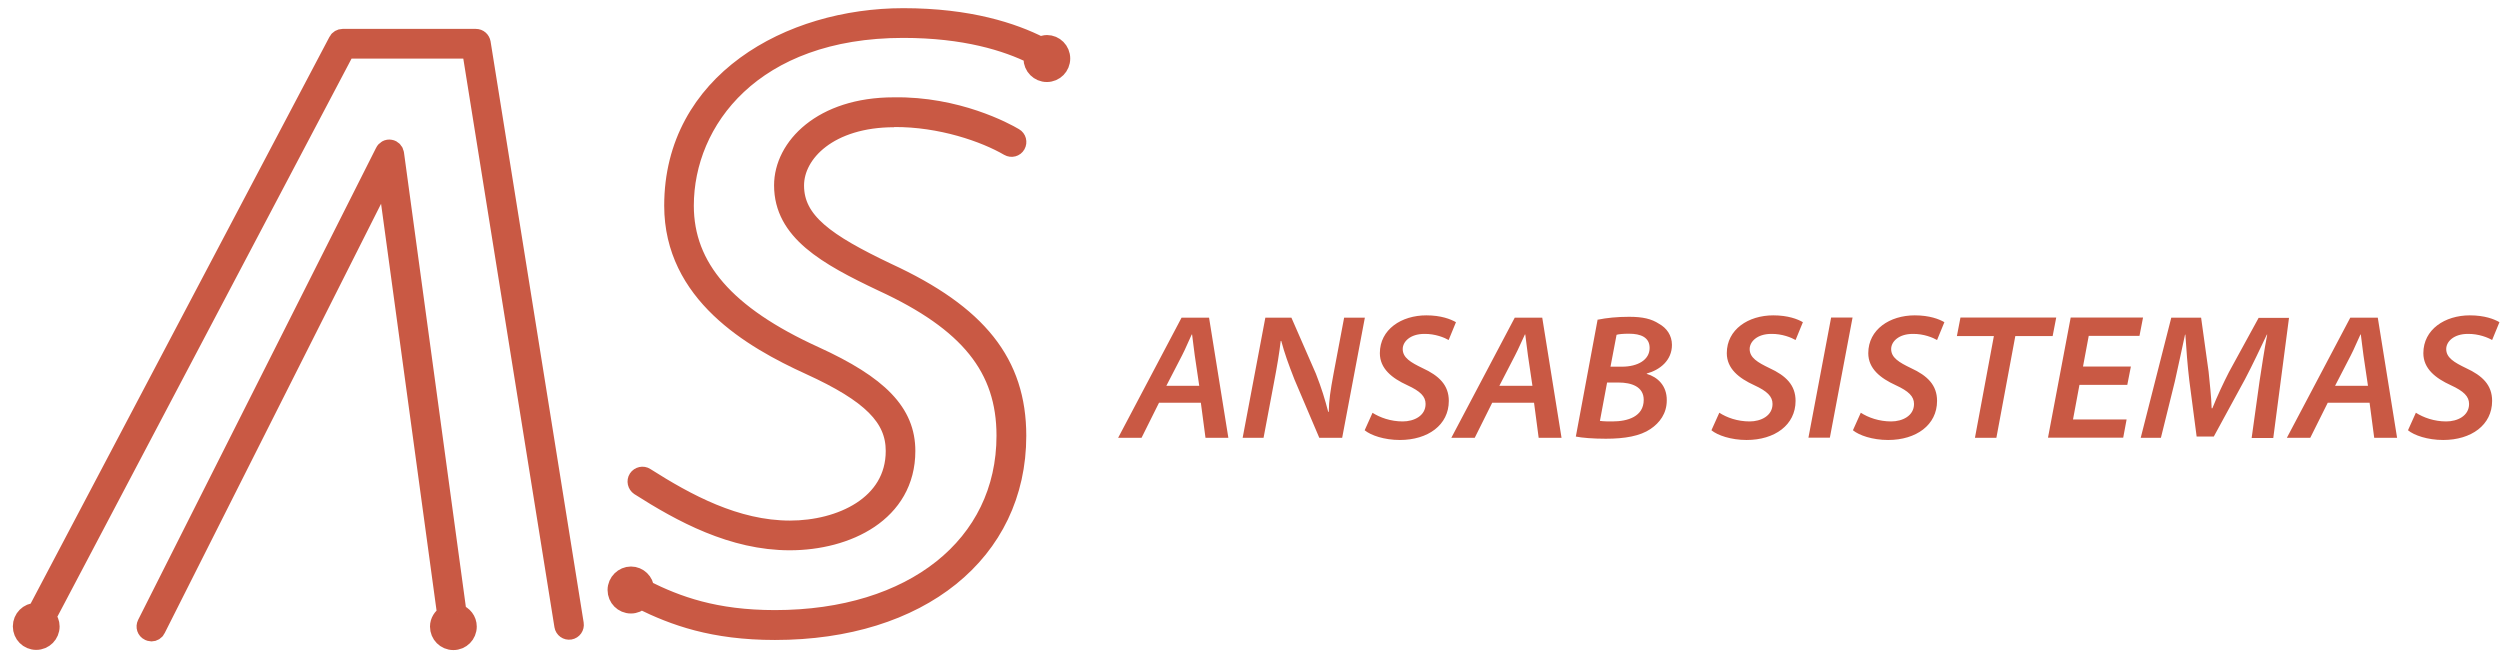
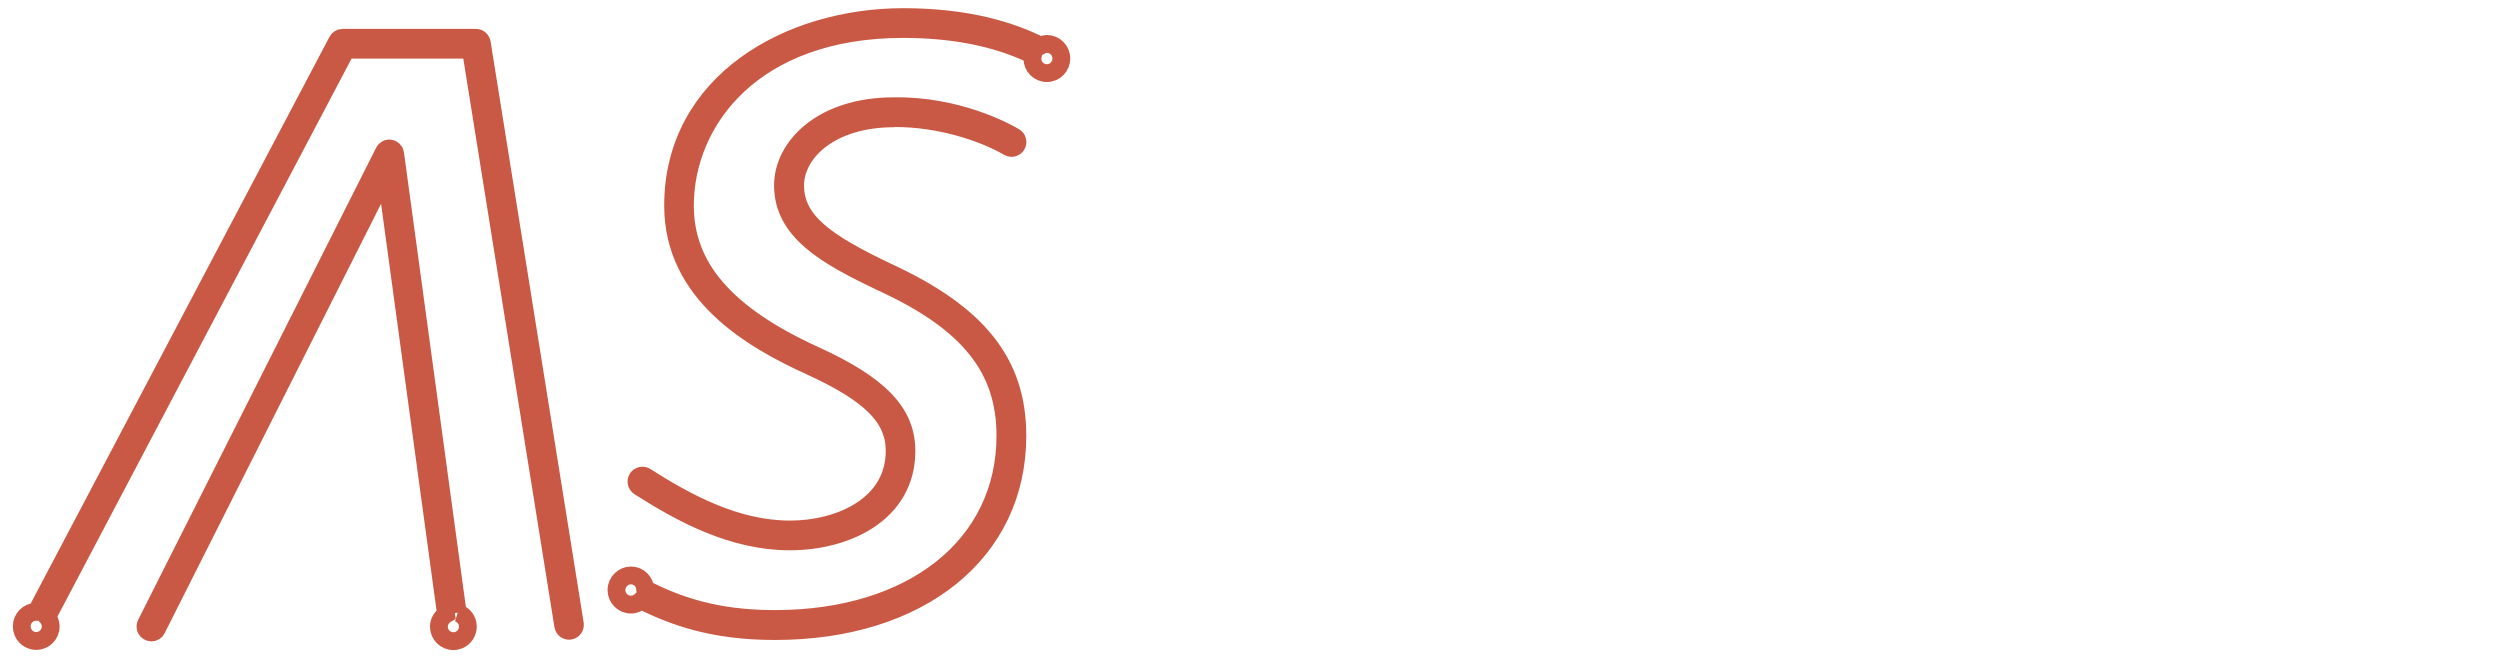
<svg xmlns="http://www.w3.org/2000/svg" width="171" height="45" viewBox="0 0 171 45" fill="none">
-   <path d="M79.278 27.545L78.081 29.947H76.48L80.818 21.73H82.7L84.02 29.947H82.456L82.138 27.545H79.278ZM82.028 26.387L81.722 24.317C81.674 23.898 81.588 23.319 81.539 22.876H81.515C81.295 23.331 81.099 23.837 80.855 24.305L79.779 26.387H82.04H82.028ZM84.997 29.947L86.549 21.73H88.333L90.007 25.561C90.398 26.559 90.631 27.323 90.85 28.173H90.887C90.899 27.397 90.997 26.732 91.217 25.549L91.938 21.73H93.356L91.804 29.947H90.24L88.541 25.956C88.113 24.859 87.869 24.181 87.637 23.319H87.6C87.515 24.095 87.356 25.044 87.124 26.251L86.427 29.947H85.022H84.997ZM93.857 28.222C94.394 28.567 95.127 28.826 95.946 28.826C96.716 28.826 97.51 28.444 97.51 27.631C97.51 27.113 97.144 26.756 96.264 26.35C95.213 25.869 94.382 25.216 94.382 24.157C94.382 22.531 95.861 21.57 97.559 21.57C98.573 21.57 99.221 21.829 99.588 22.038L99.087 23.258C98.818 23.098 98.17 22.826 97.425 22.839C96.459 22.839 95.946 23.369 95.946 23.874C95.946 24.465 96.484 24.785 97.302 25.179C98.427 25.697 99.099 26.337 99.099 27.422C99.099 29.072 97.669 30.095 95.751 30.095C94.675 30.095 93.759 29.774 93.343 29.43L93.881 28.235L93.857 28.222ZM102.068 27.545L100.871 29.947H99.27L103.608 21.73H105.49L106.809 29.947H105.245L104.928 27.545H102.068ZM104.818 26.387L104.512 24.317C104.463 23.898 104.378 23.319 104.329 22.876H104.304C104.084 23.331 103.877 23.837 103.632 24.305L102.557 26.387H104.818ZM109.29 21.866C109.889 21.742 110.622 21.669 111.428 21.669C112.357 21.669 112.956 21.804 113.481 22.149C113.995 22.432 114.361 22.937 114.361 23.59C114.361 24.65 113.542 25.303 112.638 25.549V25.574C113.371 25.783 114.019 26.374 114.007 27.384C114.007 28.284 113.518 28.924 112.895 29.343C112.186 29.824 111.147 30.009 109.84 30.009C108.972 30.009 108.202 29.947 107.787 29.861L109.278 21.853L109.29 21.866ZM109.437 28.789C109.705 28.826 109.986 28.826 110.28 28.826C111.343 28.826 112.43 28.493 112.43 27.348C112.43 26.436 111.575 26.165 110.707 26.165H109.925L109.437 28.777V28.789ZM110.158 25.081H110.94C112.027 25.081 112.834 24.613 112.834 23.8C112.834 23.061 112.21 22.826 111.428 22.826C111.037 22.826 110.732 22.851 110.573 22.9L110.158 25.081ZM117.587 28.222C118.113 28.567 118.846 28.826 119.677 28.826C120.446 28.826 121.241 28.444 121.241 27.631C121.241 27.113 120.874 26.756 119.994 26.35C118.943 25.869 118.113 25.216 118.113 24.157C118.113 22.531 119.591 21.57 121.29 21.57C122.304 21.57 122.964 21.829 123.318 22.038L122.817 23.258C122.548 23.098 121.901 22.826 121.155 22.839C120.19 22.839 119.677 23.369 119.677 23.874C119.677 24.465 120.214 24.785 121.033 25.179C122.157 25.697 122.817 26.337 122.817 27.422C122.817 29.072 121.387 30.095 119.469 30.095C118.394 30.095 117.477 29.774 117.062 29.43L117.599 28.235L117.587 28.222ZM126.715 21.718L125.163 29.935H123.697L125.249 21.718H126.715ZM127.265 28.222C127.79 28.567 128.536 28.826 129.355 28.826C130.124 28.826 130.919 28.444 130.919 27.631C130.919 27.113 130.552 26.756 129.672 26.35C128.621 25.869 127.79 25.216 127.79 24.157C127.79 22.531 129.269 21.57 130.968 21.57C131.982 21.57 132.642 21.829 132.996 22.038L132.495 23.258C132.226 23.098 131.579 22.826 130.833 22.839C129.868 22.839 129.355 23.369 129.355 23.874C129.355 24.465 129.892 24.785 130.711 25.179C131.835 25.697 132.495 26.337 132.495 27.422C132.495 29.072 131.065 30.095 129.147 30.095C128.072 30.095 127.155 29.774 126.74 29.43L127.277 28.235L127.265 28.222ZM136.381 22.987H133.851L134.096 21.718H140.646L140.401 22.987H137.847L136.552 29.947H135.086L136.381 22.987ZM145.509 26.325H142.234L141.794 28.69H145.46L145.228 29.935H140.083L141.635 21.718H146.584L146.34 22.974H142.869L142.478 25.069H145.753L145.509 26.313V26.325ZM154.014 29.947L154.551 26.091C154.686 25.192 154.881 23.91 155.077 22.888H155.052C154.6 23.837 154.075 24.958 153.562 25.931L151.423 29.861H150.25L149.749 26.029C149.627 25.007 149.541 23.874 149.48 22.888H149.456C149.248 23.812 148.967 25.204 148.759 26.091L147.806 29.947H146.425L148.515 21.73H150.556L151.069 25.426C151.142 26.202 151.252 27.089 151.277 27.927H151.325C151.655 27.101 152.083 26.19 152.462 25.45L154.49 21.742H156.568L155.492 29.959H154.026L154.014 29.947ZM159.219 27.545L158.022 29.947H156.421L160.759 21.73H162.641L163.961 29.947H162.396L162.079 27.545H159.219ZM161.969 26.387L161.663 24.317C161.614 23.898 161.529 23.319 161.48 22.876H161.456C161.236 23.331 161.04 23.837 160.796 24.305L159.72 26.387H161.981H161.969ZM165.231 28.222C165.769 28.567 166.502 28.826 167.321 28.826C168.091 28.826 168.885 28.444 168.885 27.631C168.885 27.113 168.518 26.756 167.639 26.35C166.588 25.869 165.757 25.216 165.757 24.157C165.757 22.531 167.235 21.57 168.934 21.57C169.948 21.57 170.608 21.829 170.962 22.038L170.461 23.258C170.193 23.098 169.545 22.826 168.8 22.839C167.834 22.839 167.321 23.369 167.321 23.874C167.321 24.465 167.859 24.785 168.677 25.179C169.802 25.697 170.461 26.337 170.461 27.422C170.461 29.072 169.032 30.095 167.113 30.095C166.038 30.095 165.121 29.774 164.706 29.43L165.244 28.235L165.231 28.222ZM32.942 2.919C32.905 2.722 32.746 2.574 32.538 2.574H23.423C23.276 2.574 23.129 2.66 23.068 2.783L2.478 41.835C2.478 41.835 2.478 41.835 2.466 41.835C1.916 41.835 1.476 42.278 1.476 42.833C1.476 43.387 1.916 43.831 2.466 43.831C3.016 43.831 3.456 43.387 3.456 42.833C3.456 42.586 3.358 42.364 3.211 42.192L23.667 3.387H32.196L38.514 42.796C38.55 43.017 38.758 43.165 38.978 43.128C39.198 43.091 39.345 42.882 39.308 42.66L32.942 2.919ZM31.292 41.896L27.015 10.495C26.991 10.323 26.856 10.175 26.685 10.15C26.514 10.113 26.331 10.212 26.258 10.372L9.981 42.66C9.883 42.857 9.957 43.104 10.164 43.202C10.225 43.227 10.287 43.252 10.348 43.252C10.494 43.252 10.641 43.165 10.702 43.03L26.392 11.899L30.498 42.007C30.217 42.18 30.009 42.488 30.009 42.845C30.009 43.399 30.449 43.843 30.999 43.843C31.549 43.843 31.989 43.399 31.989 42.845C31.989 42.401 31.695 42.032 31.292 41.909M61.132 8.068C64.334 8.044 67.352 9.103 68.977 10.052C69.173 10.162 69.417 10.101 69.527 9.904C69.637 9.707 69.576 9.46 69.381 9.349C68.757 8.98 65.446 7.181 61.12 7.255C56.196 7.255 53.544 10.039 53.544 12.663C53.544 15.829 56.489 17.492 60.338 19.316C66.24 22.038 68.757 25.167 68.757 29.787C68.757 37.289 62.415 42.328 52.994 42.328C48.876 42.328 46.298 41.367 44.123 40.283C44.098 39.765 43.67 39.346 43.145 39.346C42.62 39.346 42.155 39.79 42.155 40.344C42.155 40.899 42.595 41.342 43.145 41.342C43.414 41.342 43.658 41.231 43.842 41.059C46.09 42.167 48.754 43.153 52.994 43.153C62.904 43.153 69.576 37.782 69.576 29.799C69.576 24.81 66.912 21.459 60.693 18.589C56.501 16.593 54.375 15.127 54.375 12.675C54.375 10.446 56.745 8.081 61.145 8.081M71.617 2.993C71.458 2.993 71.299 3.042 71.165 3.116C69.283 2.155 66.265 1.157 61.78 1.157C53.959 1.157 46.029 5.592 46.029 14.055C46.029 20.079 51.369 23.196 55.377 25.019C59.556 26.929 61.181 28.555 61.181 30.834C61.181 34.517 57.467 36.205 54.021 36.205C50.318 36.205 46.958 34.369 44.147 32.583C43.964 32.46 43.707 32.522 43.585 32.706C43.463 32.891 43.524 33.15 43.707 33.273C46.603 35.121 50.098 37.018 54.008 37.018C57.919 37.018 61.988 35.084 61.988 30.834C61.988 28.21 60.167 26.313 55.707 24.28C49.658 21.521 46.835 18.281 46.835 14.055C46.835 8.241 51.516 1.97 61.768 1.97C65.984 1.97 68.843 2.87 70.651 3.769C70.639 3.843 70.603 3.904 70.603 3.991C70.603 4.545 71.043 4.988 71.592 4.988C72.142 4.988 72.582 4.545 72.582 3.991C72.582 3.436 72.142 2.993 71.592 2.993" fill="#C95944" />
-   <path d="M32.954 2.931C32.917 2.734 32.758 2.586 32.551 2.586H23.435C23.288 2.586 23.142 2.672 23.08 2.796L2.49 41.847C2.49 41.847 2.49 41.847 2.478 41.847C1.928 41.847 1.488 42.291 1.488 42.845C1.488 43.399 1.928 43.843 2.478 43.843C3.028 43.843 3.468 43.399 3.468 42.845C3.468 42.599 3.37 42.377 3.224 42.204L23.679 3.399H32.209L38.526 42.808C38.563 43.03 38.77 43.178 38.99 43.141C39.21 43.104 39.357 42.894 39.32 42.672L32.954 2.931ZM31.304 41.909L27.027 10.507C27.003 10.335 26.869 10.187 26.697 10.162C26.526 10.126 26.343 10.224 26.27 10.384L9.993 42.672C9.895 42.87 9.969 43.116 10.177 43.215C10.238 43.239 10.299 43.264 10.36 43.264C10.506 43.264 10.653 43.178 10.714 43.042L26.404 11.912L30.51 42.02C30.229 42.192 30.021 42.5 30.021 42.857C30.021 43.412 30.461 43.855 31.011 43.855C31.561 43.855 32.001 43.412 32.001 42.857C32.001 42.414 31.707 42.044 31.304 41.921M61.145 8.08C64.346 8.056 67.364 9.115 68.99 10.064C69.185 10.175 69.43 10.113 69.54 9.916C69.649 9.719 69.588 9.473 69.393 9.362C68.77 8.992 65.458 7.194 61.132 7.267C56.208 7.267 53.556 10.052 53.556 12.675C53.556 15.841 56.501 17.505 60.35 19.328C66.252 22.05 68.77 25.179 68.77 29.799C68.77 37.301 62.428 42.34 53.006 42.34C48.888 42.34 46.31 41.379 44.135 40.295C44.11 39.778 43.683 39.359 43.157 39.359C42.632 39.359 42.167 39.802 42.167 40.356C42.167 40.911 42.607 41.354 43.157 41.354C43.426 41.354 43.67 41.243 43.854 41.071C46.102 42.18 48.766 43.165 53.006 43.165C62.916 43.165 69.588 37.794 69.588 29.811C69.588 24.822 66.924 21.471 60.705 18.601C56.513 16.605 54.387 15.139 54.387 12.688C54.387 10.458 56.758 8.093 61.157 8.093M71.629 3.005C71.47 3.005 71.311 3.054 71.177 3.128C69.295 2.167 66.277 1.169 61.792 1.169C53.972 1.169 46.041 5.604 46.041 14.068C46.041 20.092 51.381 23.208 55.389 25.032C59.568 26.941 61.194 28.567 61.194 30.846C61.194 34.53 57.479 36.217 54.033 36.217C50.33 36.217 46.97 34.382 44.159 32.596C43.976 32.472 43.719 32.534 43.597 32.719C43.475 32.904 43.536 33.162 43.719 33.285C46.615 35.133 50.11 37.03 54.02 37.03C57.931 37.03 62 35.096 62 30.846C62 28.222 60.179 26.325 55.719 24.292C49.67 21.533 46.848 18.293 46.848 14.068C46.848 8.253 51.528 1.983 61.78 1.983C65.996 1.983 68.855 2.882 70.664 3.781C70.651 3.855 70.615 3.917 70.615 4.003C70.615 4.557 71.055 5.001 71.605 5.001C72.154 5.001 72.594 4.557 72.594 4.003C72.594 3.449 72.154 3.005 71.605 3.005" fill="#C95944" />
  <path d="M31.304 41.909L27.027 10.507C27.003 10.335 26.869 10.187 26.697 10.162C26.526 10.126 26.343 10.224 26.27 10.384L9.993 42.672C9.895 42.87 9.969 43.116 10.177 43.215C10.238 43.239 10.299 43.264 10.36 43.264C10.506 43.264 10.653 43.178 10.714 43.042L26.404 11.912L30.51 42.02C30.229 42.192 30.021 42.5 30.021 42.857C30.021 43.412 30.461 43.855 31.011 43.855C31.561 43.855 32.001 43.412 32.001 42.857C32.001 42.414 31.707 42.044 31.304 41.921M61.145 8.08C64.346 8.056 67.364 9.115 68.99 10.064C69.185 10.175 69.43 10.113 69.54 9.916C69.649 9.719 69.588 9.473 69.393 9.362C68.77 8.992 65.458 7.194 61.132 7.267C56.208 7.267 53.556 10.052 53.556 12.675C53.556 15.841 56.501 17.505 60.35 19.328C66.252 22.05 68.77 25.179 68.77 29.799C68.77 37.301 62.428 42.34 53.006 42.34C48.888 42.34 46.31 41.379 44.135 40.295C44.11 39.778 43.683 39.359 43.157 39.359C42.632 39.359 42.167 39.802 42.167 40.356C42.167 40.911 42.607 41.354 43.157 41.354C43.426 41.354 43.67 41.243 43.854 41.071C46.102 42.18 48.766 43.165 53.006 43.165C62.916 43.165 69.588 37.794 69.588 29.811C69.588 24.822 66.924 21.471 60.705 18.601C56.513 16.605 54.387 15.139 54.387 12.688C54.387 10.458 56.758 8.093 61.157 8.093M71.629 3.005C71.47 3.005 71.311 3.054 71.177 3.128C69.295 2.167 66.277 1.169 61.792 1.169C53.972 1.169 46.041 5.604 46.041 14.068C46.041 20.092 51.381 23.208 55.389 25.032C59.568 26.941 61.194 28.567 61.194 30.846C61.194 34.53 57.479 36.217 54.033 36.217C50.33 36.217 46.97 34.382 44.159 32.596C43.976 32.472 43.719 32.534 43.597 32.719C43.475 32.904 43.536 33.162 43.719 33.285C46.615 35.133 50.11 37.03 54.02 37.03C57.931 37.03 62 35.096 62 30.846C62 28.222 60.179 26.325 55.719 24.292C49.67 21.533 46.848 18.293 46.848 14.068C46.848 8.253 51.528 1.983 61.78 1.983C65.996 1.983 68.855 2.882 70.664 3.781C70.651 3.855 70.615 3.917 70.615 4.003C70.615 4.557 71.055 5.001 71.605 5.001C72.154 5.001 72.594 4.557 72.594 4.003C72.594 3.449 72.154 3.005 71.605 3.005M32.954 2.931C32.917 2.734 32.758 2.586 32.551 2.586H23.435C23.288 2.586 23.142 2.672 23.08 2.796L2.49 41.847C2.49 41.847 2.49 41.847 2.478 41.847C1.928 41.847 1.488 42.291 1.488 42.845C1.488 43.399 1.928 43.843 2.478 43.843C3.028 43.843 3.468 43.399 3.468 42.845C3.468 42.599 3.37 42.377 3.224 42.204L23.679 3.399H32.209L38.526 42.808C38.563 43.03 38.77 43.178 38.99 43.141C39.21 43.104 39.357 42.894 39.32 42.672L32.954 2.931Z" stroke="#C95944" stroke-width="1.219" />
</svg>